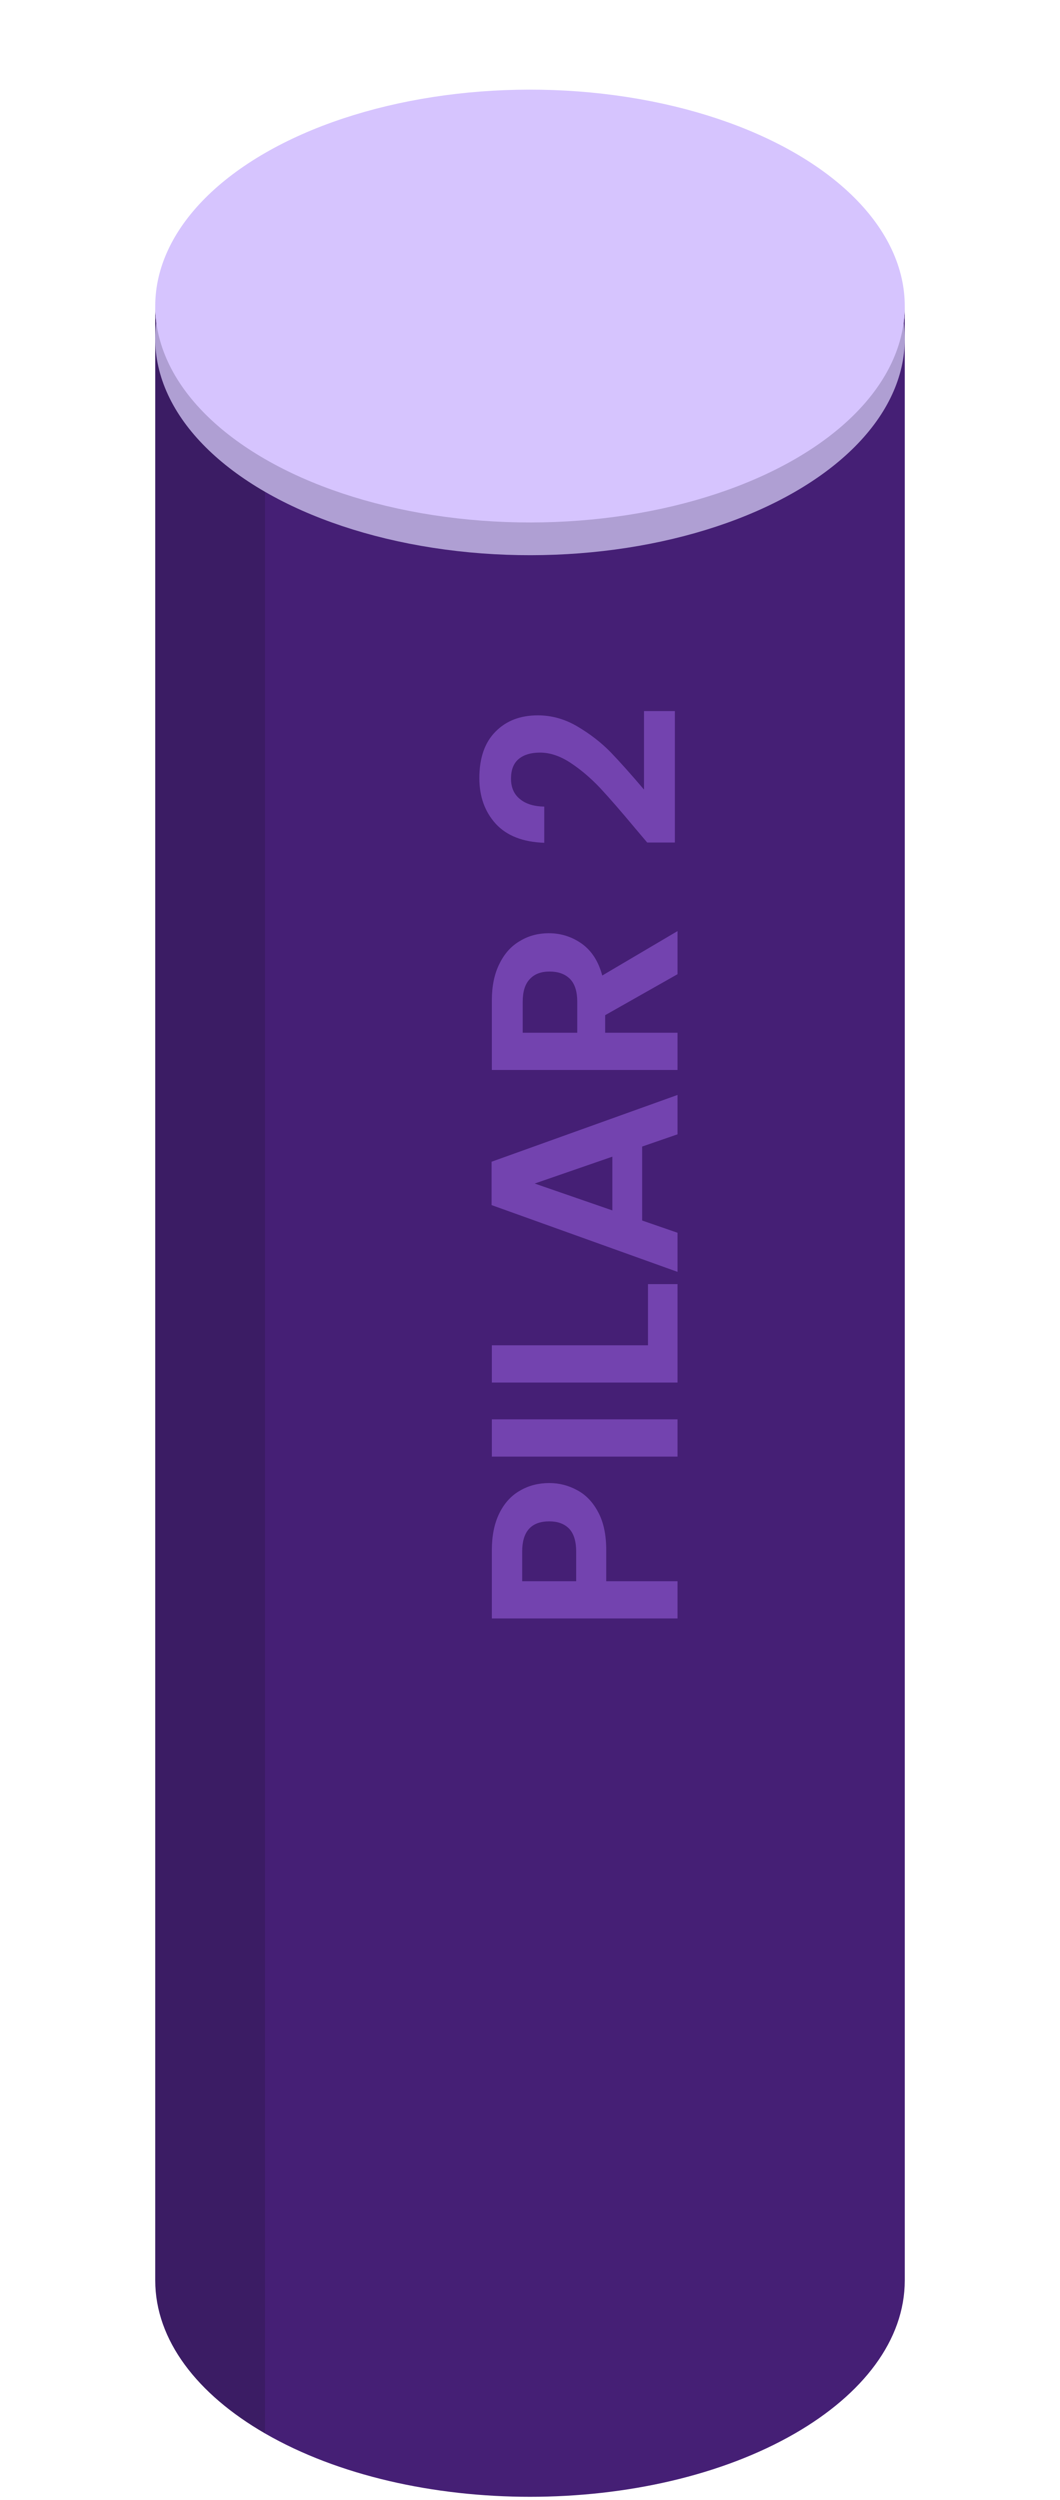
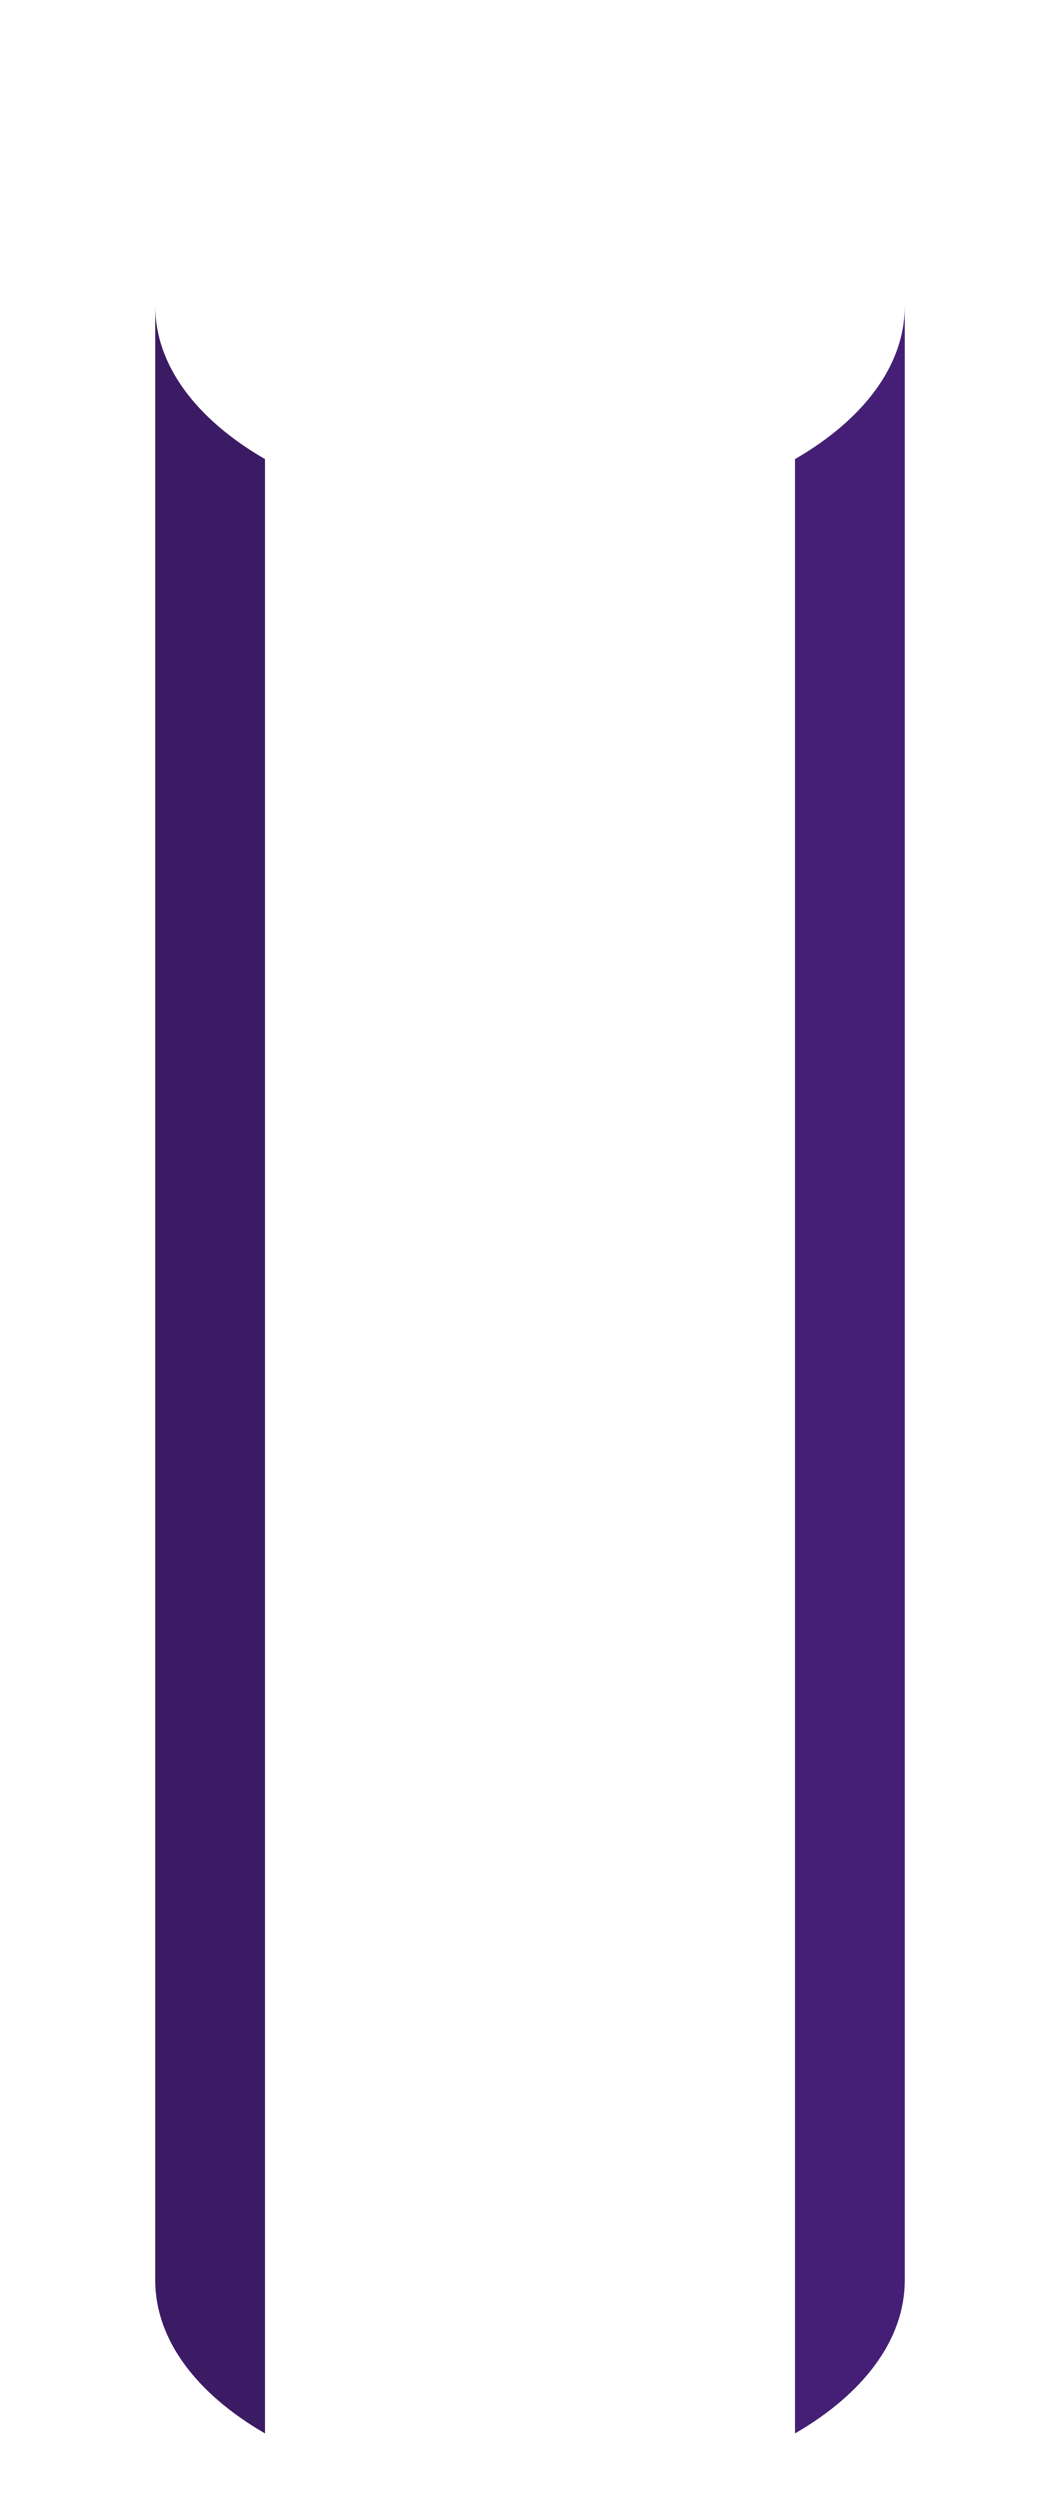
<svg xmlns="http://www.w3.org/2000/svg" width="285" height="672" viewBox="0 0 285 672" fill="none">
  <path d="M41.738 82.272C41.738 98.337 53.016 112.881 71.25 123.408V654.133C53.016 643.605 41.738 629.061 41.738 612.996V82.272Z" fill="#3B1C64" />
-   <path d="M71.25 123.409C110.601 146.128 174.4 146.128 213.75 123.409V654.133C174.4 676.852 110.601 676.852 71.25 654.133V123.409Z" fill="#451F75" />
  <path d="M243.263 82.272C243.263 98.337 231.984 112.881 213.75 123.408V654.133C231.984 643.605 243.263 629.061 243.263 612.996V82.272Z" fill="#451F75" />
-   <circle cx="82.272" cy="82.272" r="82.272" transform="matrix(0.866 0.5 -0.866 0.5 142.5 8.797)" fill="#AF9FD3" />
-   <circle cx="82.272" cy="82.272" r="82.272" transform="matrix(0.866 0.5 -0.866 0.5 142.5 0)" fill="#D6C4FE" />
-   <path d="M147.692 398.661C150.362 398.661 152.866 399.305 155.202 400.592C157.538 401.832 159.422 403.811 160.852 406.528C162.282 409.199 162.998 412.584 162.998 416.684L162.998 425.052L182.165 425.052L182.165 435.065L132.244 435.065L132.244 416.684C132.244 412.822 132.911 409.532 134.246 406.815C135.581 404.097 137.417 402.07 139.753 400.735C142.09 399.353 144.736 398.661 147.692 398.661ZM154.916 417.113C154.916 414.348 154.296 412.298 153.056 410.963C151.769 409.628 149.981 408.96 147.692 408.96C142.829 408.96 140.397 411.678 140.397 417.113L140.397 425.052L154.916 425.052L154.916 417.113ZM132.244 381.539L182.165 381.539L182.165 391.552L132.244 391.552L132.244 381.539ZM174.226 361.634L174.226 345.184L182.165 345.184L182.165 371.647L132.244 371.647L132.244 361.634L174.226 361.634ZM172.653 308.209L172.653 328.092L182.165 331.382L182.165 341.895L132.172 323.944L132.172 312.286L182.165 294.334L182.165 304.919L172.653 308.209ZM164.643 310.927L143.759 318.15L164.643 325.374L164.643 310.927ZM182.165 261.877L162.711 272.891L162.711 277.611L182.165 277.611L182.165 287.624L132.244 287.624L132.244 268.886C132.244 265.024 132.935 261.734 134.318 259.016C135.653 256.298 137.489 254.272 139.825 252.937C142.114 251.554 144.688 250.863 147.549 250.863C150.839 250.863 153.819 251.816 156.489 253.723C159.112 255.631 160.923 258.468 161.925 262.234L182.165 250.29L182.165 261.877ZM155.202 277.611L155.202 269.243C155.202 266.526 154.558 264.499 153.271 263.164C151.936 261.829 150.1 261.162 147.764 261.162C145.475 261.162 143.711 261.829 142.471 263.164C141.184 264.499 140.54 266.526 140.54 269.243L140.54 277.611L155.202 277.611ZM170.865 222.762C167.05 218.184 163.88 214.537 161.353 211.819C158.778 209.101 156.108 206.837 153.342 205.025C150.577 203.213 147.859 202.307 145.189 202.307C142.757 202.307 140.85 202.879 139.467 204.023C138.085 205.168 137.393 206.932 137.393 209.316C137.393 211.7 138.204 213.536 139.825 214.823C141.398 216.11 143.568 216.778 146.333 216.826L146.333 226.552C140.612 226.362 136.273 224.669 133.317 221.474C130.36 218.232 128.882 214.132 128.882 209.173C128.882 203.737 130.337 199.565 133.245 196.657C136.106 193.748 139.896 192.294 144.617 192.294C148.336 192.294 151.888 193.295 155.273 195.298C158.659 197.3 161.615 199.589 164.142 202.164C166.621 204.739 169.625 208.1 173.153 212.248L173.153 191.15L181.45 191.15L181.45 226.481L174.012 226.481L170.865 222.762Z" fill="#7343AF" />
</svg>